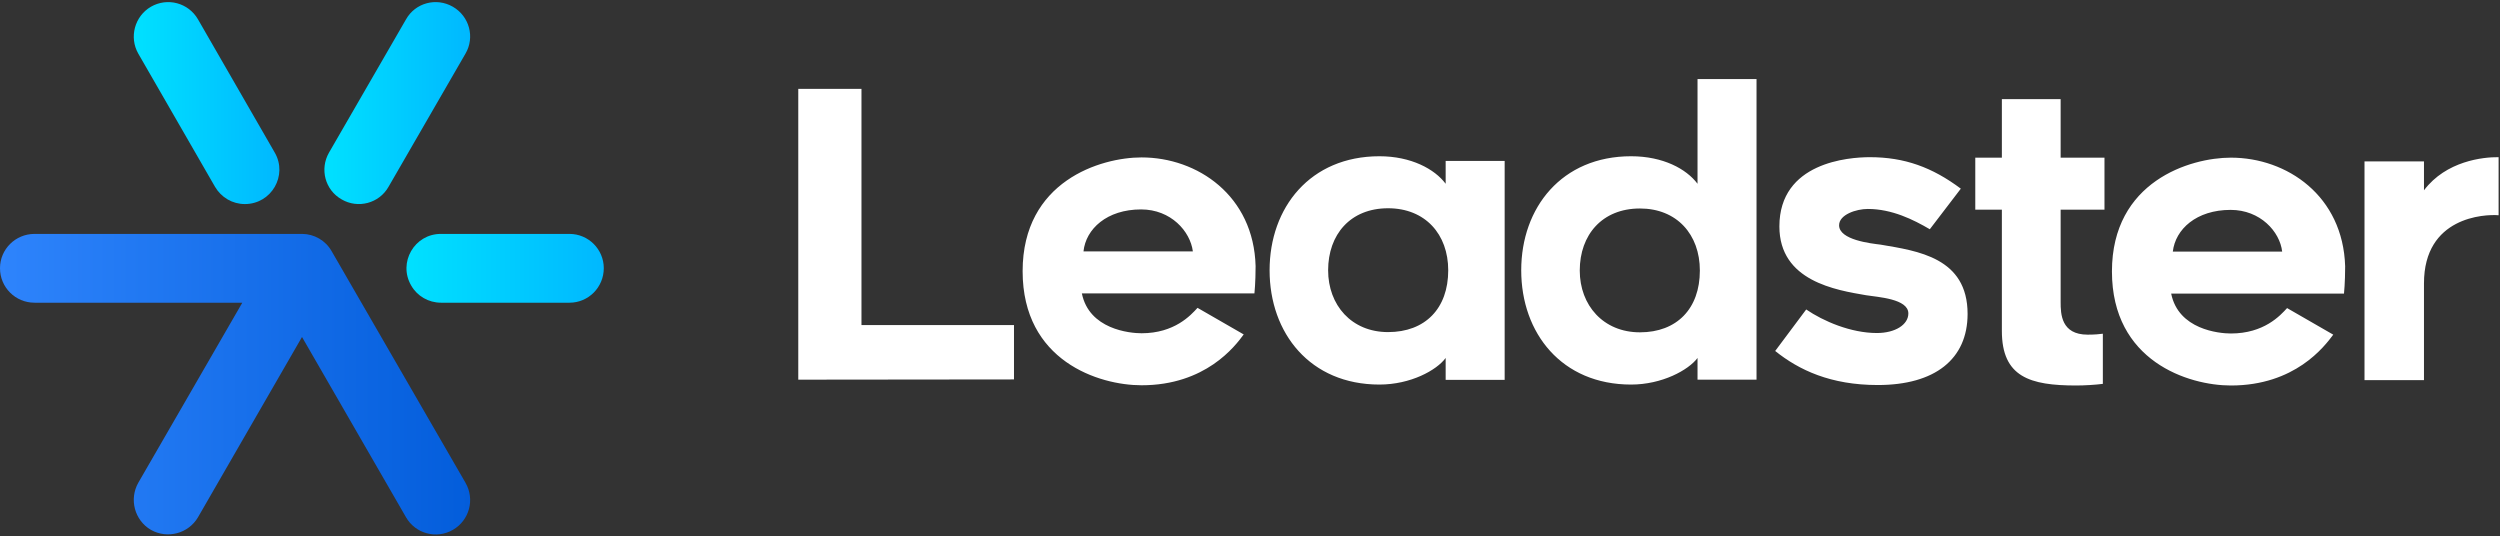
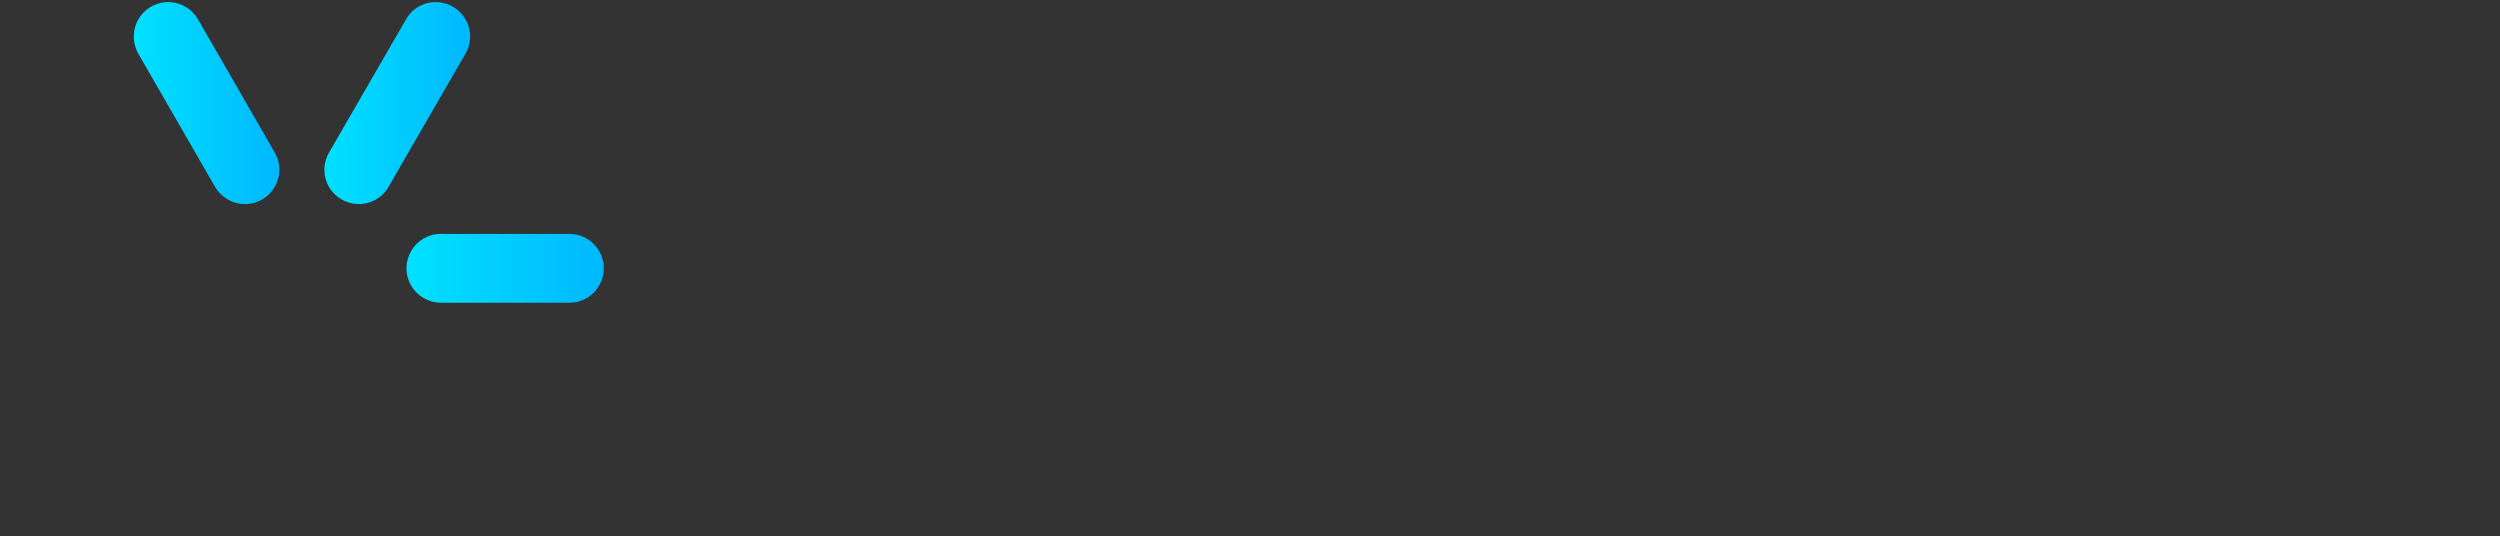
<svg xmlns="http://www.w3.org/2000/svg" viewBox="0 0 1072 230" width="1072" height="230">
  <rect x="0" y="0" width="1072" height="230" fill="#333333" stroke="none" />
  <defs>
    <linearGradient id="P" gradientUnits="userSpaceOnUse" />
    <linearGradient id="g1" x2="1" href="#P" gradientTransform="matrix(201.581,0,0,128.867,0,164.723)">
      <stop stop-color="#2e84fc" />
      <stop offset="1" stop-color="#035ddb" />
    </linearGradient>
    <linearGradient id="g2" x2="1" href="#P" gradientTransform="matrix(84.649,0,0,29.501,174.285,115.04)">
      <stop stop-color="#00e1ff" />
      <stop offset="1" stop-color="#00b8ff" />
    </linearGradient>
    <linearGradient id="g3" x2="1" href="#P" gradientTransform="matrix(62.474,0,0,86.605,139.106,44.222)">
      <stop stop-color="#00e1ff" />
      <stop offset="1" stop-color="#00b8ff" />
    </linearGradient>
    <linearGradient id="g4" x2="1" href="#P" gradientTransform="matrix(62.431,0,0,86.583,57.354,44.223)">
      <stop stop-color="#00e1ff" />
      <stop offset="1" stop-color="#00b8ff" />
    </linearGradient>
  </defs>
  <style>.a{fill:url(#g1)}.b{fill:url(#g2)}.c{fill:url(#g3)}.d{fill:url(#g4)}.e{fill:#fff}</style>
-   <path class="a" d="m194.2 227.2c-7.1 4.1-16.1 1.6-20.1-5.4l-44.6-77.3-44.6 77.3c-4.1 7-13.1 9.4-20.2 5.4-7-4.1-9.4-13.1-5.4-20.2l44.6-77.2h-89.1c-8.2 0-14.8-6.6-14.8-14.8 0-8.1 6.6-14.7 14.8-14.7h114.7c5.2 0 10.1 2.8 12.7 7.4l57.4 99.3c4.1 7.1 1.7 16.1-5.4 20.2z" />
  <path class="b" d="m176.3 122.4c2.6 4.6 7.5 7.4 12.8 7.4h55.1c8.1 0 14.7-6.6 14.7-14.8 0-8.1-6.6-14.7-14.7-14.7h-55.2c-11.3 0-18.4 12.3-12.7 22.1z" />
  <path class="c" d="m194.2 2.9c-7.1-4.1-16.1-1.7-20.1 5.4l-33 57.1c-4.1 7.1-1.7 16.1 5.4 20.1 7 4.1 16.1 1.7 20.1-5.4l33-57.1c4.1-7 1.7-16-5.4-20.1z" />
  <path class="d" d="m117.8 65.4l-32.9-57.1c-4.1-7.1-13.1-9.5-20.2-5.4-7 4.1-9.4 13.1-5.4 20.1l32.9 57.1c2.7 4.6 7.5 7.4 12.8 7.4 11.4 0 18.5-12.3 12.8-22.1z" />
-   <path fill-rule="evenodd" class="e" d="m342.3 162.8v-124.7h27.1v101.3h65.4v23.3zm96.2-46.5c0-38.6 33.4-48.8 51-48.8 24 0 48.1 16.4 48.9 46.6 0 7.1-0.5 11.7-0.5 11.7h-74c3.1 15.4 20.5 17.1 25.6 17.1 14.1 0 21.1-7.7 24-10.9l19.8 11.4c-3.7 5.1-16.4 21.8-43.8 21.8-18.3 0-51-10.4-51-48.9zm26.1-8.5h46.9c-1.1-8.6-9.4-18-22.2-18-14.7 0-23.7 8.4-24.7 18zm155.3 45.7c-3.9 5.3-15.1 11.4-28.4 11.4-29.7 0-47.1-22-47.1-49 0-26.9 17.4-48.9 47.1-48.9 13.6 0 23.7 5.5 28.4 11.8v-9.8h25.3v93.9h-25.3zm-24.7-64.2c-16.2 0-25.7 11.3-25.7 26.6 0 14.9 10 26.5 25.7 26.5 15.9 0 25.8-10.1 25.8-26.5 0-15.5-9.9-26.6-25.8-26.6zm132.7 64.2c-3.9 5.2-15.2 11.4-28.5 11.4-29.7 0-47.1-22-47.1-49 0-26.9 17.4-48.9 47.1-48.9 13.7 0 23.7 5.4 28.5 11.8v-44.9h25.3v128.9h-25.3zm-24.7-64.1c-16.2 0-25.8 11.3-25.8 26.6 0 14.9 10.1 26.5 25.8 26.5 15.8 0 25.7-10.1 25.7-26.5 0-15.5-9.9-26.6-25.7-26.6zm58 61.1l13.3-17.8c7.3 5 19.1 10.1 30.3 10.1 7.9 0 13.5-3.6 13.5-8.4 0-6.3-13.1-7-18.1-7.8-12.8-2.2-37.2-6-37.2-29.5 0-27.5 29.7-29.7 38.8-29.7 14.8 0 26.7 4.3 39 13.5l-13.3 17.4c-7-4.1-16.2-8.7-26.6-8.7-4.9 0-12.3 2.4-12.3 7 0 6.3 13.7 7.8 17.8 8.3 15.8 2.7 37.3 5.5 37.3 29.7 0 19.4-14 30.5-38.5 30.5-20.2 0-33.8-6.4-44-14.6zm122.4-21c0 5.1 0.2 14 11.6 14 2.9 0 5-0.2 6.5-0.4v21.5c-3 0.4-7.8 0.7-11.4 0.7-19.8 0-31.9-3.6-31.9-23.4v-52h-11.4v-22.3h11.4v-25.1h25.2v25.1h18.8v22.3h-18.8zm22-13.1c0-38.6 33.5-48.8 51-48.8 24.1 0 48.1 16.4 49 46.6 0 7.1-0.5 11.7-0.5 11.7h-74.1c3.1 15.4 20.5 17.1 25.6 17.1 14.2 0 21.2-7.7 24.1-10.9l19.8 11.4c-3.8 5.1-16.4 21.8-43.9 21.8-18.2 0-51-10.4-51-48.9zm26.1-8.5h46.9c-1-8.6-9.4-17.9-22.1-17.9-14.7 0-23.7 8.3-24.8 17.9zm107.7 13.6v41.5h-25.5v-93.8h25.5v12.4c9.5-12.6 25.4-14.3 32-14.2v24.9c-6.1-0.5-32 0.7-32 29.2z" />
</svg>